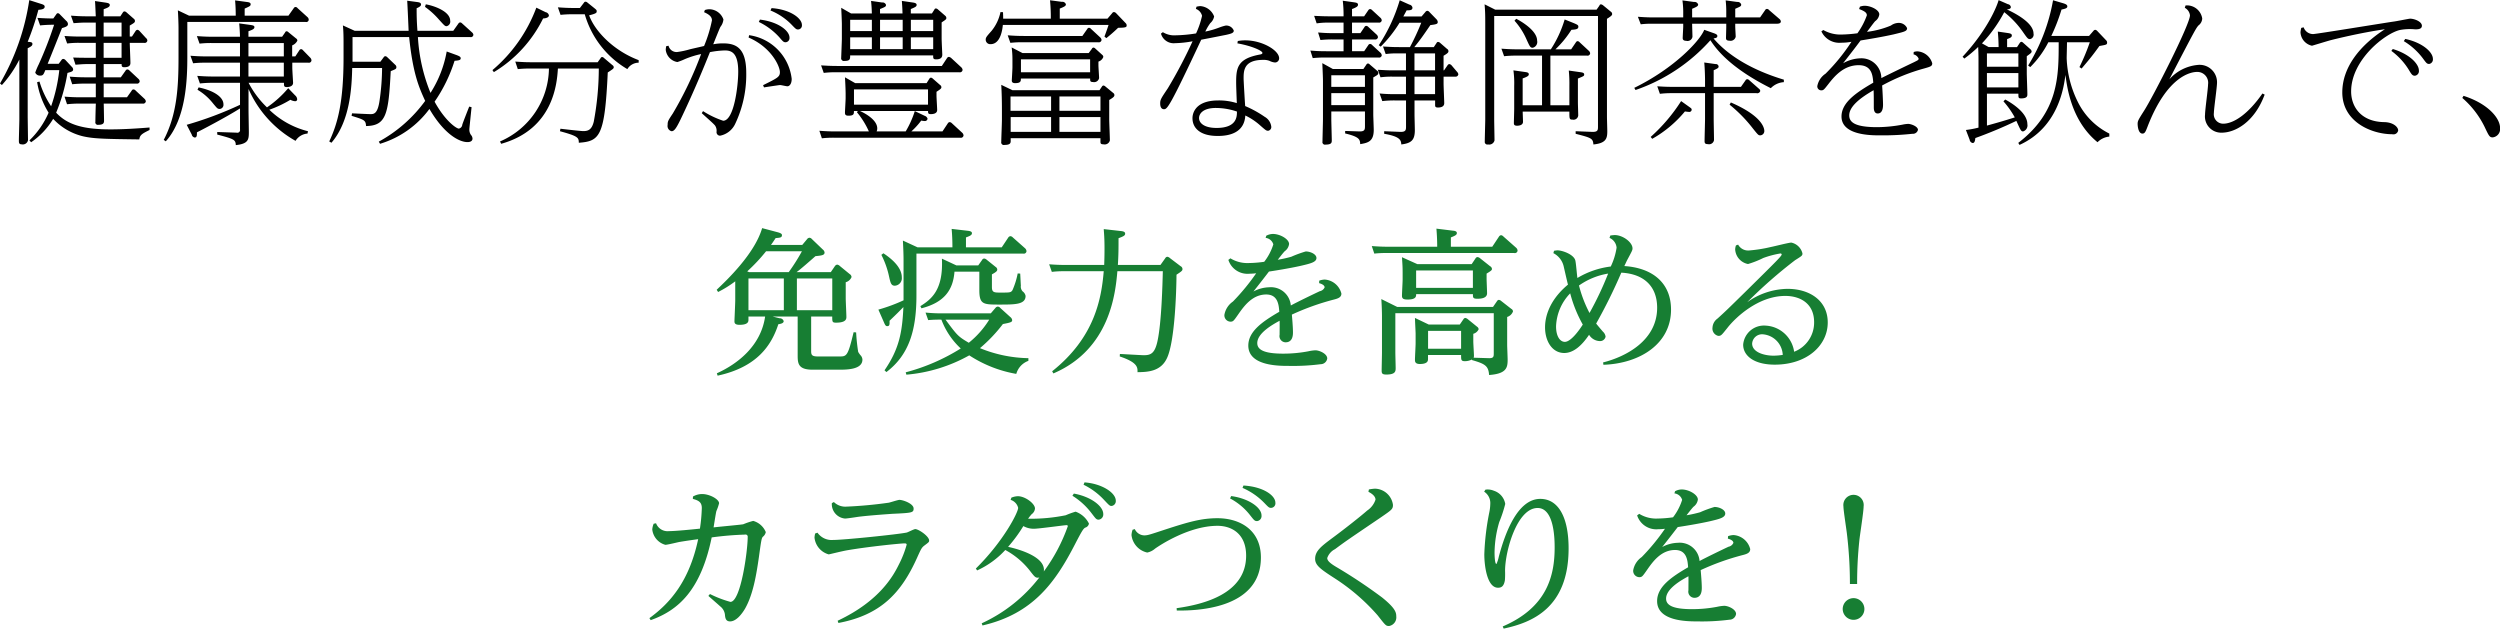
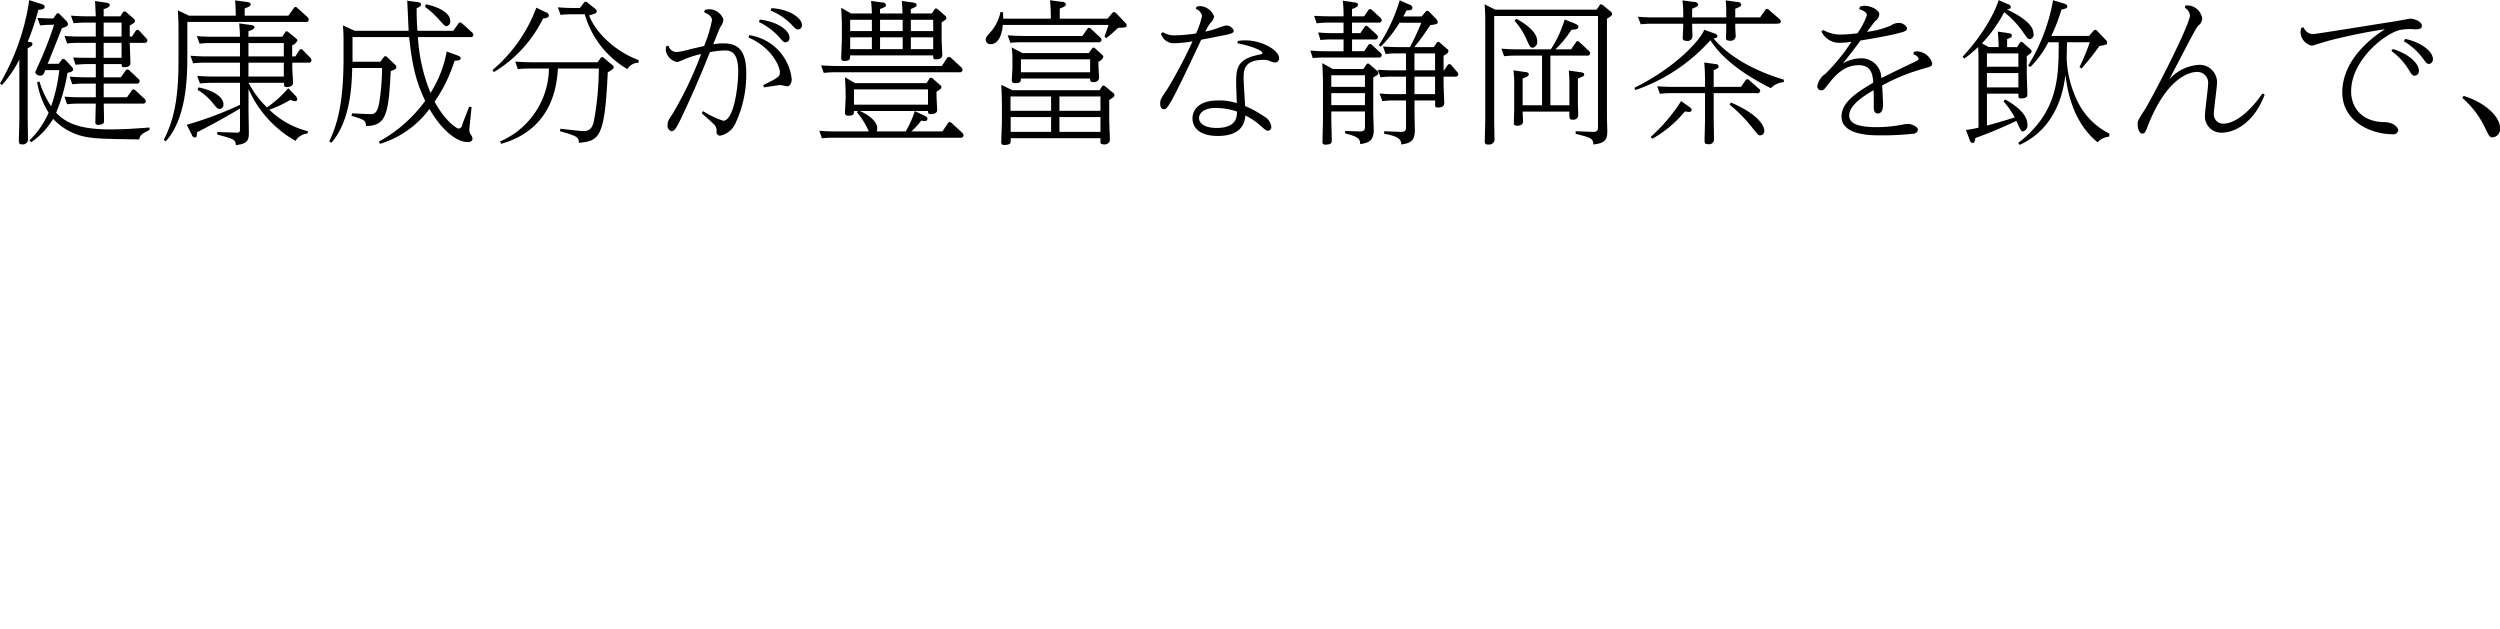
<svg xmlns="http://www.w3.org/2000/svg" id="グループ_12" data-name="グループ 12" width="381.596" height="95.94" viewBox="0 0 381.596 95.94">
  <defs>
    <style>
      .cls-1 {
        fill: #177e33;
      }

      .cls-1, .cls-2 {
        fill-rule: evenodd;
      }
    </style>
  </defs>
-   <path id="免疫力を高める_カラダづくりを_" data-name="免疫力を高める カラダづくりを！" class="cls-1" d="M886.681,8795.07c0.6-.43,2.064-1.72,2.881-2.44,0.984-.1,1.392-0.15,1.392-0.56a0.655,0.655,0,0,0-.264-0.45l-1.68-1.61a0.523,0.523,0,0,0-.361-0.19,0.481,0.481,0,0,0-.36.21l-0.744.89h-4.776c0.12-.14.576-0.84,0.72-1.05,0.672-.05.96-0.08,0.96-0.44,0-.12-0.024-0.28-0.648-0.45l-2.376-.63c-1.152,3.96-5.5,8.04-6.937,9.41l0.216,0.34a16.928,16.928,0,0,0,2.616-1.63v2.88c0,0.5-.12,2.92-0.12,3.24,0,0.26.1,0.52,0.769,0.52,1.368,0,1.368-.52,1.368-0.81v-0.46h2.544c-0.624,4.37-4.032,7.16-7.369,8.67l0.12,0.36c6.073-1.32,8.233-4.68,9.265-7.85,0.456-.07.816-0.17,0.816-0.48a0.622,0.622,0,0,0-.624-0.43l-1.08-.27h3.84v5.93c0,1.27.1,2.19,2.3,2.19h3.936c1.224,0,3.648,0,3.648-1.54a1.036,1.036,0,0,0-.216-0.58,3.236,3.236,0,0,1-.432-0.6,28.641,28.641,0,0,1-.312-2.97l-0.384-.03c-0.888,3.7-1.056,3.7-2.208,3.7h-3.24c-0.96,0-1.033-.26-1.033-0.86v-5.24h3.217c0,0.79,0,.94.576,0.94,1.584,0,1.584-.6,1.584-0.89,0-.41-0.1-2.38-0.1-2.83v-2.45a1.338,1.338,0,0,0,.888-0.79,0.585,0.585,0,0,0-.288-0.46l-1.488-1.22a0.748,0.748,0,0,0-.432-0.22,0.563,0.563,0,0,0-.36.27l-0.6.88h-5.233Zm5.449,0.96v4.85h-5.4v-4.85h5.4Zm-12.793,4.85v-4.85h5.4v4.85h-5.4Zm0.1-5.81-0.288-.12a26.173,26.173,0,0,0,2.88-3.07H887.5a29.7,29.7,0,0,1-2.016,3.19h-6.048Zm38.353,5.48a0.531,0.531,0,0,0-.408-0.22,0.489,0.489,0,0,0-.336.19l-0.72.84h-7.537c-0.936,0-1.68-.05-2.424-0.12l0.408,1.15a19.4,19.4,0,0,1,2.016-.07,11.507,11.507,0,0,0,2.952,4.4,30.3,30.3,0,0,1-8.4,3.64l0.1,0.36a23.711,23.711,0,0,0,9.6-2.95,19.073,19.073,0,0,0,7.177,2.83,2.961,2.961,0,0,1,1.848-1.99v-0.41a20.294,20.294,0,0,1-7.392-1.53,23.029,23.029,0,0,0,3.5-3.68c1.3-.24,1.416-0.33,1.416-0.6a0.679,0.679,0,0,0-.264-0.45Zm-1.7,1.77a13.959,13.959,0,0,1-3.121,3.53c-1.656-.98-1.752-1.1-3.552-3.53h6.673Zm-3.553-11.04v-1.51c0.648-.24.912-0.36,0.912-0.65s-0.408-.33-0.6-0.36l-2.5-.29c0.12,1.28.12,2.43,0.12,2.81h-5.328l-2.232-1.03c0.072,1.3.1,2.4,0.1,2.9v6.22a25.718,25.718,0,0,1-3.841,1.42l0.912,2.08c0.168,0.39.288,0.44,0.432,0.44,0.36,0,.384-0.22.36-0.82,1.176-1.13,1.3-1.25,2.113-2.09-0.168,3.84-.649,6.41-2.881,9.65l0.288,0.27c3.457-2.62,4.585-6.39,4.585-11.69v-6.39h16.3a0.407,0.407,0,0,0,.5-0.36,0.661,0.661,0,0,0-.216-0.45l-1.872-1.66a0.572,0.572,0,0,0-.36-0.19,0.435,0.435,0,0,0-.336.21L918,8791.28h-5.473Zm-3.672,1.73c0.24,4.85-1.68,6.24-3.288,7.25l0.168,0.33c3.528-.91,4.824-2.83,5.04-5.59h3.793v2.79c0,2.23.6,2.23,3.1,2.23,2.328,0,3.96,0,3.96-1.32a1.119,1.119,0,0,0-.456-0.7,1.069,1.069,0,0,1-.264-0.89c-0.024-.24-0.024-0.4-0.1-1.82l-0.384-.02a11.813,11.813,0,0,1-.792,2.54c-0.24.38-.384,0.38-1.8,0.38-0.984,0-1.344,0-1.344-.84v-1.94c0.648-.36.816-0.5,0.816-0.74a0.49,0.49,0,0,0-.24-0.39l-1.368-1.1a0.7,0.7,0,0,0-.384-0.19,0.4,0.4,0,0,0-.336.24l-0.576.81h-3.337Zm-9.241-.58a13.322,13.322,0,0,1,1.152,3.2c0.24,1.1.336,1.51,0.912,1.51a1.143,1.143,0,0,0,1.057-1.27c0-1.73-1.969-3.12-2.809-3.68Zm26.256,18.1c8.689-3.72,9.481-12.34,9.769-15.6h6.937c-0.048,1.87-.192,7.94-0.84,10.78-0.408,1.77-1.008,2.04-2.064,2.04-0.336,0-3.121-.17-3.649-0.19l-0.024.38c2.736,0.91,2.736,1.68,2.712,2.4,1.585-.02,3.6-0.1,4.537-2.23,1.128-2.52,1.392-9.68,1.416-12.65,0.84-.55.912-0.63,0.912-0.87a0.506,0.506,0,0,0-.288-0.43l-1.608-1.22a0.8,0.8,0,0,0-.432-0.22,0.429,0.429,0,0,0-.312.24l-0.72,1.01h-6.5c0.1-1.63.1-2.54,0.1-4.08,0.84-.31,1.008-0.43,1.008-0.7,0-.31-0.36-0.36-0.7-0.4l-2.568-.29c0.048,0.69.12,1.39,0.12,2.97,0,1.06-.024,1.83-0.048,2.5h-5.976c-0.985,0-1.753-.05-2.425-0.1l0.408,1.16a13.7,13.7,0,0,1,1.873-.1h6.048c-0.36,4.32-1.44,10.15-7.873,15.27Zm40.562-13.78c0.792,0.22.84,0.53,0.84,0.65a1.022,1.022,0,0,1-.744.58c-1.464.69-3.433,1.65-4.417,2.18a3.039,3.039,0,0,0-3.312-2.78,5.337,5.337,0,0,0-2.4.65c0.96-1.2,2.088-2.67,2.376-3.05,0.5-.07,3.12-0.48,4.92-0.89,1.441-.34,2.329-0.55,2.329-1.18,0-.6-0.96-1-1.632-1a17.687,17.687,0,0,0-2.209.81,18.723,18.723,0,0,1-2.064.46c0.744-.96.84-1.06,1.056-1.3a1.6,1.6,0,0,0,.672-1.1c0-.75-1.368-1.54-2.472-1.54a2.2,2.2,0,0,0-1.008.27l-0.1.33a1.388,1.388,0,0,1,1.176.99,8.421,8.421,0,0,1-1.392,2.66,18.187,18.187,0,0,1-2.352.19,4.939,4.939,0,0,1-2.808-.72l-0.312.24a3.064,3.064,0,0,0,3.216,2.11,8.519,8.519,0,0,0,1.032-.07,32.922,32.922,0,0,1-3.552,4.32,3.109,3.109,0,0,0-1.3,2.02,0.964,0.964,0,0,0,.913,1.05c0.432,0,.5-0.12,1.2-1.12,0.864-1.23,2.136-3.03,4.272-3.03,1.8,0,1.92,1.63,1.992,2.64-2.664,1.54-4.728,3.03-4.728,5.16,0,3.1,4.632,3.1,6.168,3.1a33.118,33.118,0,0,0,4.873-.26,1.015,1.015,0,0,0,1.008-.87c0-.74-1.224-1.25-1.8-1.25a6.059,6.059,0,0,0-1.08.15,20.432,20.432,0,0,1-3.841.36c-2.9,0-3.96-.58-3.96-1.61,0-1.54,2.4-2.86,3.408-3.41,0.024,0.31,0,1.8,0,2.14a0.948,0.948,0,0,0,.912,1.15c1.128,0,1.128-1.18,1.128-1.54,0-.76-0.12-2.13-0.168-2.69a37.821,37.821,0,0,1,6.433-2.3c0.672-.17,1.128-0.36,1.128-0.91a2.828,2.828,0,0,0-2.544-2.14,2.645,2.645,0,0,0-.84.17Zm21.671,10.97c0,0.75,0,.94.6,0.94a2.354,2.354,0,0,0,1.057-.26v0.09c2.04,0.58,2.52.91,2.616,2.28,2.688-.19,2.832-1.15,2.832-2.35,0-.31-0.072-1.92-0.072-2.28v-4.23a1.379,1.379,0,0,0,.888-0.84,0.47,0.47,0,0,0-.264-0.4l-1.536-1.2a0.655,0.655,0,0,0-.36-0.17,0.394,0.394,0,0,0-.288.21l-0.6.87H978.361l-2.425-1.2c0.072,0.96.1,2.18,0.1,2.57v5.61c0,0.39-.048,2.28-0.048,2.72s0.072,0.62.72,0.62c1.417,0,1.417-.53,1.417-1.01,0-.33-0.048-1.97-0.048-2.33v-6.02H993.1v6.12c0,0.5-.024.77-0.792,0.74l-2.28-.07a0.805,0.805,0,0,0,.048-0.31c0-.31-0.1-1.82-0.1-2.16v-1.18a1.264,1.264,0,0,0,.816-0.69,0.5,0.5,0,0,0-.24-0.39l-1.44-1.17a0.814,0.814,0,0,0-.361-0.17,0.394,0.394,0,0,0-.288.21l-0.552.8h-4.728l-2.112-1.01c0,0.31.1,2.21,0.1,2.35v1.54c0,0.36-.1,2.11-0.1,2.49,0,0.24,0,.65.744,0.65,1.248,0,1.248-.53,1.248-0.77v-0.6h5.04Zm0-.96h-5.04v-2.73h5.04v2.73Zm-1.56-15.57v-1.42c0.648-.26.912-0.38,0.912-0.67s-0.36-.34-0.6-0.36l-2.52-.31c0.048,0.57.12,1.58,0.12,2.76h-7.585c-0.936,0-1.656-.05-2.4-0.1l0.384,1.15a15.557,15.557,0,0,1,1.9-.09h19.442a0.419,0.419,0,0,0,.528-0.36,0.636,0.636,0,0,0-.216-0.44l-1.944-1.72a0.588,0.588,0,0,0-.36-0.2,0.464,0.464,0,0,0-.336.24l-1.008,1.52h-6.313Zm-5.112,2.66-2.352-1.06c0.072,1.13.1,1.47,0.1,2.36v1.05c0,0.36-.1,2.09-0.1,2.47,0,0.44.216,0.58,0.864,0.58,1.3,0,1.3-.48,1.3-0.82h8.665c0,0.51,0,.7.672,0.7,0.624,0,1.488-.1,1.488-0.84,0-.31-0.072-1.87-0.072-2.23v-0.77c0.768-.46.816-0.55,0.816-0.72a0.525,0.525,0,0,0-.288-0.41l-1.536-1.22a0.72,0.72,0,0,0-.384-0.17,0.38,0.38,0,0,0-.312.22l-0.576.86h-8.281Zm8.473,0.96v2.66h-8.665v-2.66h8.665Zm12.284-2.64a3.038,3.038,0,0,1,1.59,2.09c0.09,0.38.52,2.3,0.64,2.71-3.31,2.76-3.5,5.59-3.5,6.53,0,2.09,1.08,3.91,2.93,3.91,1.39,0,2.66-1.1,3.79-2.78a1.979,1.979,0,0,0,1.59.96,0.847,0.847,0,0,0,.93-0.67,1.24,1.24,0,0,0-.41-0.77c-0.6-.7-0.74-0.87-1.03-1.23a81.327,81.327,0,0,0,3.84-7.77c3.58,0.19,5.47,2.2,5.47,5.35,0,4.97-4.72,7.46-8.25,8.35l0.05,0.36c5.56-.19,10.32-3.19,10.32-8.42,0-4.01-2.74-6.36-7.13-6.65,0.17-.34.31-0.67,0.45-0.94,0.72-1.34.8-1.49,0.8-1.75,0-.94-1.47-2.04-2.72-2.04a6.017,6.017,0,0,0-.67.07l-0.12.36a1.794,1.794,0,0,1,1.08,1.49,10,10,0,0,1-.89,2.88,12.966,12.966,0,0,0-5.09,1.75c-0.07-.38-0.21-2.3-0.33-2.71-0.27-.91-1.99-1.51-2.74-1.51a4.986,4.986,0,0,0-.5.07Zm5.52,9.14a19.136,19.136,0,0,1-1.61-4.2,10.66,10.66,0,0,1,4.45-1.82A49.116,49.116,0,0,1,1007.71,8801.31Zm-2.95-3a19.794,19.794,0,0,0,1.92,4.76c-0.19.31-1.68,2.64-2.74,2.64-0.72,0-1.34-.82-1.34-2.36A7.628,7.628,0,0,1,1004.76,8798.31Zm25.3-7.32a1.982,1.982,0,0,0-.12.63,2.418,2.418,0,0,0,1.96,2.21,14.126,14.126,0,0,0,2.33-.92,14.145,14.145,0,0,1,2.6-.69,0.176,0.176,0,0,1,.21.14c0,0.24-.55.79-5.59,5.76-2.64,2.59-2.93,2.88-4.2,4.03a1.816,1.816,0,0,0-.77,1.37,1.141,1.141,0,0,0,.89,1.28c0.43,0,.5-0.12,1.39-1.23,1.2-1.54,4.68-4.87,8.83-4.87,2.28,0,4.4,1.15,4.4,4.01a4.77,4.77,0,0,1-3.05,4.51,4.633,4.633,0,0,0-4.39-3.99,3.181,3.181,0,0,0-3.39,2.91c0,1.7,1.68,3.07,4.9,3.05,4.85-.03,8.01-2.93,8.01-6.44,0-3.31-2.73-5.13-6.14-5.13a10.819,10.819,0,0,0-6.15,2.04,72.165,72.165,0,0,1,7.3-6.41c1.03-.65,1.13-0.7,1.13-1.03a2.213,2.213,0,0,0-1.7-1.66c-0.39,0-2.62.58-3.12,0.67a21.664,21.664,0,0,1-3.32.53,1.738,1.738,0,0,1-1.68-.89Zm7.15,16.71a9.67,9.67,0,0,1-1.39.12c-1.47,0-3.29-.53-3.29-1.85a1.518,1.518,0,0,1,1.66-1.41A3.3,3.3,0,0,1,1037.21,8807.7Zm-166.369,21.98c0.888,0.24,1.368.51,1.368,1.39a24.966,24.966,0,0,1-.288,3.15c-1.128.12-3.7,0.38-4.728,0.38a1.872,1.872,0,0,1-1.968-1.2l-0.36.07a2.621,2.621,0,0,0-.217.89,2.739,2.739,0,0,0,1.993,2.33c0.312,0,1.776-.36,2.112-0.43,1.128-.19,2.352-0.36,2.9-0.43-1.344,6.36-4.248,9.74-7.441,12.05l0.192,0.31c4.249-1.51,7.657-4.59,9.313-12.63a48.472,48.472,0,0,1,5.089-.43,0.325,0.325,0,0,1,.408.36c0,2.11-1.056,9.91-2.64,9.91a16.983,16.983,0,0,1-3.121-1.2l-0.24.29c0.264,0.24,1.512,1.32,1.8,1.59a1.869,1.869,0,0,1,.72,1.22c0.048,0.55.12,1.08,0.793,1.08,0.936,0,1.8-1.13,2.28-1.94,1.248-2.19,1.728-5.19,2.112-7.83,0.36-2.62.408-2.9,0.6-3.14a1.194,1.194,0,0,0,.456-0.72,2.919,2.919,0,0,0-1.92-1.71,11.209,11.209,0,0,0-1.512.51c-0.288.07-3.025,0.31-4.537,0.48,0.1-.58.336-2.16,0.432-2.5a7.3,7.3,0,0,0,.408-1.18c0-.62-1.44-1.41-2.592-1.41a2.817,2.817,0,0,0-1.392.38Zm21.216,0.65a2.21,2.21,0,0,0,2.016,2.35c0.288,0,1.656-.21,1.968-0.26,1.9-.24,4.848-0.43,5.209-0.46,3.048-.14,3.288-0.17,3.288-0.81,0-.75-1.632-1.32-2.16-1.32-0.24,0-1.369.38-1.633,0.43a64.8,64.8,0,0,1-6.456.6,2.491,2.491,0,0,1-1.92-.7Zm-2.545,4.63a2.864,2.864,0,0,0-.1.65,2.985,2.985,0,0,0,2.161,2.54c0.1,0,1.848-.45,2.784-0.62,3.384-.58,8.209-1.06,8.809-1.06,0.192,0,.312.05,0.312,0.2a15.638,15.638,0,0,1-1.176,3c-0.816,1.65-2.881,5.57-9.361,8.61l0.12,0.34c6.456-1.22,9.577-4.56,12-9.94,0.648-1.44.72-1.58,1.176-1.92,0.6-.45.672-0.5,0.672-0.72,0-.67-1.632-1.75-2.112-1.75-0.216,0-1.1.48-1.32,0.53-1.416.29-9.577,1.13-11.257,1.13a2.632,2.632,0,0,1-2.352-1.11Zm24.72,5.64a13.346,13.346,0,0,0,4.3-3.12,11.94,11.94,0,0,1,3.624,3c0.84,1.08.936,1.23,1.368,1.23a0.66,0.66,0,0,0,.216-0.05,23.435,23.435,0,0,1-8.808,7.01l0.12,0.33c7.68-1.77,11.112-6.55,14.137-12.43,1.032-1.99,1.248-2.33,1.536-2.5a0.787,0.787,0,0,0,.576-0.62,3.642,3.642,0,0,0-2.04-1.82,13.128,13.128,0,0,0-1.512.55,27.069,27.069,0,0,1-5.737.53,6.786,6.786,0,0,1,.552-0.7,1.185,1.185,0,0,0,.5-0.86c0-.75-1.488-1.88-2.616-1.88a2.873,2.873,0,0,0-.984.22l-0.12.34a1.685,1.685,0,0,1,1.152,1.22c0,0.67-2.184,5.04-6.457,9.26Zm10.177,0.17c0.408-2.59-5.256-3.72-5.448-3.77a22.848,22.848,0,0,0,2.328-3.17,3.266,3.266,0,0,0,1.584.41c0.792,0,4.657-.55,4.993-0.55a0.184,0.184,0,0,1,.216.14A26.394,26.394,0,0,1,924.409,8840.77Zm4.369-11.57a10.812,10.812,0,0,1,2.808,2.52c0.744,0.96.816,1.13,1.2,1.13a0.792,0.792,0,0,0,.7-0.86c0-1.23-1.944-2.67-4.488-3.12Zm1.7-1.68a10.517,10.517,0,0,1,3.048,2.23c0.84,0.89.936,1.01,1.224,1.01a0.74,0.74,0,0,0,.648-0.81c0-1.2-2.112-2.6-4.776-2.79Zm7.486,6.87a3,3,0,0,0-.168.81,3.083,3.083,0,0,0,2.4,2.67,2.613,2.613,0,0,0,1.2-.6c0.72-.51,5.184-3.48,9.528-3.48,2.113,0,4.369,1.17,4.369,4.56,0,5.83-6.529,7.44-10.609,8.01l0.024,0.36c2.328,0.03,12.841.03,12.841-8.09,0-4.27-3.288-6-6.625-6-2.448,0-4.392.56-7.992,1.73-2.4.79-2.664,0.89-3.216,0.89a1.643,1.643,0,0,1-1.417-.96Zm16.778-6.39a10.393,10.393,0,0,1,3.36,2.33c0.624,0.65.7,0.72,1.008,0.72a0.69,0.69,0,0,0,.648-0.79c0-1.11-1.872-2.45-4.872-2.62Zm-1.9,1.61a9.519,9.519,0,0,1,3.12,2.64c0.552,0.7.648,0.82,1.008,0.82a0.779,0.779,0,0,0,.672-0.87c0-1.22-2.016-2.61-4.632-2.95Zm21.119-1.01c1.056,0.53,1.08,1.06,1.08,1.2a3.2,3.2,0,0,1-1.272,1.66c-0.888.79-3.336,2.73-5.232,4.13-1.728,1.29-2.712,2.01-2.712,3.24,0,1.03.912,1.63,3.168,3.09a30.861,30.861,0,0,1,6.36,5.52c1.249,1.59,1.273,1.64,1.777,1.64a1.336,1.336,0,0,0,1.08-1.47c0-.62-0.168-1.27-2.161-2.88a77.908,77.908,0,0,0-7.032-4.68c-1.008-.6-1.344-0.98-1.344-1.34a2.36,2.36,0,0,1,1.176-1.35c1.68-1.25,1.9-1.39,7.056-4.89,1.609-1.11,1.8-1.23,1.8-1.88a2.841,2.841,0,0,0-2.761-2.47,6.94,6.94,0,0,0-.912.12Zm17.664-.02a2.065,2.065,0,0,1,.936,1.85,7.1,7.1,0,0,1-.144,1.27,39.092,39.092,0,0,0-.768,6.43c0,1.8.432,5.11,2.088,5.11,0.456,0,.888-0.14,1.056-1.15a13.343,13.343,0,0,0,.024-1.42c0-3.02,1.824-9.6,4.968-9.6,2.547,0,2.6,4.78,2.6,6.03,0,4.27-1.13,9.14-7.925,12.05l0.144,0.33c4.248-.91,9.911-3.09,9.911-12.24,0-4.85-1.61-7.56-4.32-7.56-3.407,0-5.327,5.02-6.335,8.83a4.9,4.9,0,0,1-.36,1.11c-0.264,0-.288-1.44-0.288-1.75a17.112,17.112,0,0,1,.72-4.66,20.28,20.28,0,0,0,.912-2.76,2.559,2.559,0,0,0-1.752-2.02,2.424,2.424,0,0,0-1.272-.16Zm37.2,7.17c0.8,0.22.84,0.53,0.84,0.65a1.012,1.012,0,0,1-.74.58c-1.46.69-3.43,1.65-4.42,2.18a3.035,3.035,0,0,0-3.31-2.78,5.329,5.329,0,0,0-2.4.65c0.96-1.2,2.09-2.67,2.38-3.05,0.5-.07,3.12-0.48,4.92-0.89,1.44-.34,2.33-0.55,2.33-1.18,0-.6-0.96-1-1.64-1a17.928,17.928,0,0,0-2.2.81,18.679,18.679,0,0,1-2.07.46c0.75-.96.84-1.06,1.06-1.3a1.6,1.6,0,0,0,.67-1.1c0-.75-1.37-1.54-2.47-1.54a2.177,2.177,0,0,0-1.01.27l-0.1.33a1.391,1.391,0,0,1,1.18.99,8.537,8.537,0,0,1-1.39,2.66,18.235,18.235,0,0,1-2.36.19,4.917,4.917,0,0,1-2.8-.72l-0.32.24a3.073,3.073,0,0,0,3.22,2.11,8.45,8.45,0,0,0,1.03-.07,32.277,32.277,0,0,1-3.55,4.32,3.12,3.12,0,0,0-1.3,2.02,0.966,0.966,0,0,0,.92,1.05c0.43,0,.5-0.12,1.2-1.12,0.86-1.23,2.13-3.03,4.27-3.03,1.8,0,1.92,1.63,1.99,2.64-2.66,1.54-4.73,3.03-4.73,5.16,0,3.1,4.64,3.1,6.17,3.1a32.953,32.953,0,0,0,4.87-.26,1.015,1.015,0,0,0,1.01-.87c0-.74-1.22-1.25-1.8-1.25a6.036,6.036,0,0,0-1.08.15,20.4,20.4,0,0,1-3.84.36c-2.9,0-3.96-.58-3.96-1.61,0-1.54,2.4-2.86,3.41-3.41,0.02,0.31,0,1.8,0,2.14a0.947,0.947,0,0,0,.91,1.15c1.13,0,1.13-1.18,1.13-1.54,0-.76-0.12-2.13-0.17-2.69a38,38,0,0,1,6.43-2.3c0.68-.17,1.13-0.36,1.13-0.91a2.83,2.83,0,0,0-2.54-2.14,2.645,2.645,0,0,0-.84.17Zm19.73,6.92a61.524,61.524,0,0,1,.34-6.65c0.07-.75.65-4.37,0.65-5.19a1.555,1.555,0,1,0-3.08,0c0,0.6.46,3.51,0.53,4.16a64.2,64.2,0,0,1,.46,7.68h1.1Zm-0.55,2.16a1.655,1.655,0,1,0,1.66,1.65A1.66,1.66,0,0,0,1048.01,8844.83Z" transform="translate(-765.094 -8753.53)" />
  <path id="健康成分が豊富な静岡茶を飲んで_" data-name="健康成分が豊富な静岡茶を飲んで、 " class="cls-2" d="M774.049,8763.27h-1.68c0.624-1.52,1.584-3.94,2.184-5.45,0.648-.19.912-0.31,0.912-0.63a0.681,0.681,0,0,0-.264-0.48l-1.008-1.03a0.49,0.49,0,0,0-.264-0.14,0.327,0.327,0,0,0-.24.17l-0.456.64c-0.7,0-1.392-.02-2.424-0.09l0.408,1.15a18.7,18.7,0,0,1,2.136-.1,57.034,57.034,0,0,1-2.352,6.05,10.491,10.491,0,0,0-.528,1.25,0.78,0.78,0,0,0,.792.46c0.408,0,.5-0.22.744-0.84h2.136a24.991,24.991,0,0,1-1.248,5.52,13.971,13.971,0,0,1-1.776-3.77l-0.36.09a12.688,12.688,0,0,0,1.752,4.66,12.988,12.988,0,0,1-2.928,4.23l0.264,0.28a11.5,11.5,0,0,0,3.36-3.57,9.129,9.129,0,0,0,4.536,2.66c1.7,0.39,3.433.41,8.617,0.48,0.072-.69.456-0.89,1.56-1.44v-0.38c-1.464.12-3.84,0.29-5.928,0.29-4.249,0-6.625-.72-8.329-2.55a27.148,27.148,0,0,0,1.728-6.07c0.624-.17.864-0.24,0.864-0.53a0.58,0.58,0,0,0-.216-0.41l-0.96-1.03a0.546,0.546,0,0,0-.336-0.17,0.353,0.353,0,0,0-.264.17Zm-4.728-2.38c0.672-.31.72-0.48,0.72-0.65,0-.26-0.192-0.29-0.72-0.33a42.022,42.022,0,0,0,1.632-4.88c0.528-.04.96-0.12,0.96-0.48,0-.21-0.144-0.31-0.624-0.45l-1.728-.55a35.514,35.514,0,0,1-4.465,12.72l0.288,0.24a17.528,17.528,0,0,0,2.664-3.89v9.12c0,0.46-.072,2.74-0.072,3.24,0,0.36.024,0.58,0.432,0.58a0.8,0.8,0,0,0,.961-0.63c0-.09-0.048-3.43-0.048-3.5v-10.54Zm10.272-7.2c0.048,0.58.048,0.77,0.12,2.33h-1.368c-0.96,0-1.68-.05-2.424-0.1l0.408,1.15c0.912-.07,1.224-0.09,1.872-0.09h1.512v2.13h-2.352c-0.96,0-1.68-.04-2.424-0.09l0.408,1.15a13.516,13.516,0,0,1,1.872-.1h2.5v2.28h-1.08c-0.576,0-1.464,0-2.376-.04l0.36,1.1c0.912-.07,1.224-0.1,1.872-0.1h1.224v2.02h-1.584c-0.96,0-1.728-.05-2.4-0.1l0.384,1.16a18.019,18.019,0,0,1,1.9-.1h1.7v2.09h-2.352c-0.984,0-1.752-.05-2.424-0.1l0.384,1.16a18.019,18.019,0,0,1,1.9-.1h2.5c-0.024.41-.072,2.33-0.072,2.78a0.382,0.382,0,0,0,.456.46c0.865,0,.865-0.36.865-0.67,0-.05-0.024-1.66-0.048-2.57h5.928a0.41,0.41,0,0,0,.5-0.34,0.666,0.666,0,0,0-.216-0.4l-1.344-1.25a0.457,0.457,0,0,0-.336-0.17,0.3,0.3,0,0,0-.264.19l-0.72,1.01h-3.552v-2.09h5.016a0.4,0.4,0,0,0,.48-0.34,0.564,0.564,0,0,0-.216-0.4l-1.368-1.28a0.441,0.441,0,0,0-.312-0.14,0.334,0.334,0,0,0-.264.19l-0.72,1.01h-2.616v-2.02h2.736c0,0.29,0,.48.408,0.48,0.552,0,.936-0.16.936-0.64,0-.44-0.1-2.6-0.1-3.08h2.184a0.4,0.4,0,0,0,.5-0.36,0.525,0.525,0,0,0-.216-0.38l-1.008-1.1a0.54,0.54,0,0,0-.288-0.15,0.375,0.375,0,0,0-.288.19l-0.552.84H784.9v-1.68c0.72-.43.792-0.48,0.792-0.72a0.433,0.433,0,0,0-.192-0.33l-1.128-.99a0.507,0.507,0,0,0-.288-0.12,0.3,0.3,0,0,0-.24.17l-0.384.58h-2.544v-1.08c0.648-.24.936-0.36,0.936-0.65,0-.26-0.336-0.31-0.624-0.36Zm4.057,5.42h-2.736v-2.13h2.736v2.13Zm0,3.24h-2.736v-2.28h2.736v2.28Zm26.04-.21v-1.68a1.5,1.5,0,0,0,.792-0.72,0.379,0.379,0,0,0-.192-0.34l-1.176-.96a0.423,0.423,0,0,0-.288-0.14,0.275,0.275,0,0,0-.216.19l-0.456.65h-5.137v-0.84c0.768-.27.912-0.41,0.912-0.63,0-.26-0.336-0.28-0.6-0.33l-1.728-.24c0.048,0.41.12,1.49,0.12,2.04h-4.152c-0.984,0-1.752-.05-2.424-0.1l0.408,1.15a15,15,0,0,1,1.872-.09h4.3v2.04h-5.136c-0.984,0-1.728-.05-2.424-0.1l0.408,1.15a15,15,0,0,1,1.872-.09h5.28v2.11h-4.1c-0.96,0-1.728-.05-2.424-0.1l0.408,1.16a17.611,17.611,0,0,1,1.872-.1h4.248v3.36a54.946,54.946,0,0,1-8.137,3.05l0.769,1.49a0.565,0.565,0,0,0,.456.45c0.336,0,.336-0.33.336-0.79,0.624-.31,4.416-2.28,6.576-3.65v3.22a0.407,0.407,0,0,1-.5.48l-2.976-.1v0.39c2.568,0.67,2.808.79,2.832,1.61,1.9-.2,1.992-0.82,1.992-1.97,0-.48-0.048-2.81-0.048-3.36v-3.24a16.871,16.871,0,0,0,7.177,7.92,2.329,2.329,0,0,1,1.824-1.11l0.072-.36a12.964,12.964,0,0,1-5.9-3.28,16.905,16.905,0,0,0,3.216-1.52,1.835,1.835,0,0,0,.7.22,0.294,0.294,0,0,0,.336-0.31,0.838,0.838,0,0,0-.312-0.58l-1.056-1.1a16.159,16.159,0,0,1-3.24,2.93,14.346,14.346,0,0,1-2.809-3.75h5.4c0,0.48,0,.65.432,0.65,0.1,0,.96,0,0.96-0.65,0-.14-0.12-1.92-0.12-2.3v-0.77h2.448a0.39,0.39,0,0,0,.48-0.36,0.624,0.624,0,0,0-.192-0.41l-1.1-1.13a0.456,0.456,0,0,0-.288-0.17,0.356,0.356,0,0,0-.288.2l-0.6.91H809.69Zm-6.673,0v-2.04h5.4v2.04h-5.4Zm5.4,0.96v2.11h-5.4v-2.11h5.4Zm-5.977-7.18v-1.08c0.816-.36.912-0.41,0.912-0.67s-0.336-.31-0.6-0.34l-1.776-.24c0.1,0.99.1,2.12,0.1,2.33h-7.128l-1.705-.81c0.048,0.67.1,2.08,0.1,2.68v4.42c0,4.56-.216,8.76-2.256,12.67l0.312,0.22c3.12-3.46,3.288-9.55,3.288-12.91v-5.31h18.05a0.376,0.376,0,0,0,.48-0.33,0.549,0.549,0,0,0-.192-0.41l-1.512-1.37a0.38,0.38,0,0,0-.312-0.17,0.319,0.319,0,0,0-.264.17l-0.816,1.15h-6.673Zm-7.2,11.31a8.645,8.645,0,0,1,2.376,2.09c0.624,0.74.672,0.84,1.032,0.84a0.628,0.628,0,0,0,.552-0.72c0-1.01-1.3-2.05-3.792-2.57Zm27.864,8.25a14.6,14.6,0,0,0,7.537-5.32c2.208,3.79,4.512,5.06,5.808,5.06,0.624,0,.768-0.31.768-0.53a0.907,0.907,0,0,0-.24-0.57,1.387,1.387,0,0,1-.24-0.84c0-.17.048-0.56,0.336-3.39l-0.36-.09c-0.168.43-.936,2.37-1.056,2.76a0.659,0.659,0,0,1-.528.6c-0.36,0-2.088-1.16-3.7-4.11a23.158,23.158,0,0,0,3.048-6.24c0.7-.05.936-0.12,0.936-0.38,0-.17-0.072-0.29-0.672-0.51l-1.464-.53a17.338,17.338,0,0,1-2.472,6.32,26.532,26.532,0,0,1-1.921-8.52h7.969a0.4,0.4,0,0,0,.5-0.34,0.585,0.585,0,0,0-.216-0.38l-1.512-1.37a0.457,0.457,0,0,0-.312-0.15,0.391,0.391,0,0,0-.264.2l-0.768,1.08h-5.473c-0.1-1.44-.12-2.19-0.12-3.44,0.648-.28.672-0.45,0.672-0.57,0-.29-0.288-0.34-0.672-0.39l-1.44-.19c0.072,1.13.168,3.48,0.216,4.59h-8.232l-1.8-.82c0.1,0.94.1,2.04,0.1,2.81v2.09c0,6.74-.864,10.01-2.184,12.81l0.336,0.2c2.88-3.34,3.1-8.57,3.169-11.41h4.56a35.4,35.4,0,0,1-.36,4.81c-0.288,2.2-.888,2.23-1.416,2.23-0.408,0-2.3-.1-2.808-0.12l-0.073.38c1.945,0.6,2.161.67,2.209,1.56,3.1-.05,3.432-1.82,3.768-8.38,0.768-.31.864-0.33,0.864-0.64a0.478,0.478,0,0,0-.168-0.32l-1.224-1.17a0.457,0.457,0,0,0-.288-0.15,0.307,0.307,0,0,0-.264.17l-0.5.67h-4.248v-3.76h8.64c0.576,5.61,1.512,7.7,2.448,9.74a21.464,21.464,0,0,1-7.08,6.22Zm6.864-20.9a12.208,12.208,0,0,1,2.113,1.92c0.84,0.93.936,1.03,1.176,1.03a0.711,0.711,0,0,0,.552-0.84c0-1.44-2.52-2.3-3.721-2.5Zm16.176,8.45c-0.432,0-.96,0-2.4-0.1l0.385,1.15a17.577,17.577,0,0,1,1.9-.09h2.856a12.3,12.3,0,0,1-7.465,11.13l0.168,0.36c8.041-2.25,8.521-9.31,8.665-11.49h6.241a44.633,44.633,0,0,1-.768,8.11c-0.312,1.27-.889,1.44-1.609,1.44-0.408,0-2.88-.29-3.48-0.36l-0.072.38c2.856,0.77,2.856,1.01,2.88,1.76,3.193-.24,3.961-0.92,4.417-10.73,0.816-.53.912-0.6,0.912-0.8a0.382,0.382,0,0,0-.192-0.31l-1.3-1.1a0.464,0.464,0,0,0-.288-0.15,0.317,0.317,0,0,0-.24.2l-0.432.6H846.145Zm7.464-8.28h-0.936c-0.96,0-1.68-.05-2.424-0.1l0.408,1.15a15.2,15.2,0,0,1,1.872-.09h1.824a14.248,14.248,0,0,0,6.5,8.37,2.027,2.027,0,0,1,1.728-.98v-0.39c-3.888-1.46-6.72-4.48-7.561-6.84,1.129-.28,1.153-0.4,1.153-0.62,0-.19-0.048-0.22-0.36-0.48l-1.105-.89a0.407,0.407,0,0,0-.24-0.09,0.236,0.236,0,0,0-.216.12Zm-6.648-.05a22.971,22.971,0,0,1-6.7,9.53l0.216,0.31a19.71,19.71,0,0,0,7.513-8.19c0.288-.02.888-0.09,0.888-0.48a0.621,0.621,0,0,0-.5-0.48Zm19.823,5.88a3.379,3.379,0,0,0-.072.55,2.142,2.142,0,0,0,1.776,1.87,9.043,9.043,0,0,0,1.153-.45,13.521,13.521,0,0,1,2.472-.77,56.011,56.011,0,0,1-4.321,9.07c-0.72,1.08-.792,1.2-0.792,1.75a0.823,0.823,0,0,0,.6.96c0.456,0,.792-0.55,1.681-2.44,1.8-3.8,3.192-7.18,4.176-9.63a13.507,13.507,0,0,1,2.28-.26c1.032,0,2.04.38,2.04,3.24,0,2.2-.648,7.49-2.3,7.49a13.547,13.547,0,0,1-3.072-1.47l-0.192.31c0.264,0.27,1.728,1.52,2.016,1.88a1.4,1.4,0,0,1,.24.96,0.533,0.533,0,0,0,.552.6,3.241,3.241,0,0,0,2.28-1.78,17.478,17.478,0,0,0,1.7-7.8c0-3.87-1.608-4.51-3.552-4.51a7.893,7.893,0,0,0-1.488.14c0.216-.53.936-2.35,1.1-2.66a2.145,2.145,0,0,0,.456-1.13,2.325,2.325,0,0,0-2.112-1.56,2.263,2.263,0,0,0-.72.12l-0.12.33c0.816,0.36,1.2.72,1.2,1.25a21,21,0,0,1-1.2,3.91c-0.168.05-2.112,0.48-2.184,0.51a12.89,12.89,0,0,1-1.921.41,1.259,1.259,0,0,1-1.32-.96Zm12.577-1.32c3.5,1.51,4.777,4.41,4.777,5.28,0,0.72-.336.89-2.568,1.99l0.144,0.34c0.288-.05,2.352-0.36,2.448-0.36,0.168,0,.936.19,1.128,0.19,0.288,0,.648-0.34.648-1.13a7.6,7.6,0,0,0-6.5-6.67Zm3.337-4.13a9.481,9.481,0,0,1,3.24,2.18c0.624,0.65.7,0.72,0.984,0.72a0.612,0.612,0,0,0,.576-0.69c0-1.03-1.8-2.38-4.632-2.57Zm-1.776,1.75a10.168,10.168,0,0,1,3.12,2.33c0.6,0.7.672,0.77,0.984,0.77a0.644,0.644,0,0,0,.576-0.72c0-.99-1.608-2.38-4.512-2.74Zm17.975,16.71a1.083,1.083,0,0,0,.1-0.46c0-1.39-2.112-2.42-2.64-2.66h10.393c0,0.31,0,.48.432,0.48,0.24,0,.96-0.03.96-0.63,0-.31-0.1-1.82-0.1-2.16v-0.62c0.672-.43.744-0.53,0.744-0.7a0.388,0.388,0,0,0-.192-0.33l-1.128-.99a0.547,0.547,0,0,0-.264-0.14,0.343,0.343,0,0,0-.264.19l-0.408.65h-10.9l-1.56-.89c0.072,1.2.1,2.23,0.1,2.5v0.69c0,0.32-.1,1.9-0.1,2.16,0,0.24,0,.51.528,0.51,0.84,0,.84-0.27.84-0.72h0.6l-0.144.19a12.432,12.432,0,0,1,1.824,2.93H892.56c-0.96,0-1.728-.05-2.4-0.1l0.384,1.15a15.2,15.2,0,0,1,1.872-.09h19.25a0.4,0.4,0,0,0,.5-0.36,0.631,0.631,0,0,0-.216-0.41l-1.584-1.46a0.507,0.507,0,0,0-.312-0.15,0.367,0.367,0,0,0-.288.19l-0.816,1.23H904.2a11.721,11.721,0,0,0,1.513-1.66,2.37,2.37,0,0,0,.48.07,0.4,0.4,0,0,0,.48-0.36,0.662,0.662,0,0,0-.432-0.43l-1.513-.72a14.751,14.751,0,0,1-1.392,3.1H898.9Zm7.849-6.41v2.33h-11.3v-2.33h11.3Zm-11.737-11.59-1.513-.87c0.024,0.34.1,2.09,0.1,2.5v2.25c0,0.29-.1,2.76-0.1,2.86a0.417,0.417,0,0,0,.5.5c0.864,0,.864-0.28.864-0.84h12.673c0,0.46,0,.6.48,0.6,0.816,0,.912-0.43.912-0.74,0-.02-0.1-2.06-0.1-2.45v-2.45c0.648-.43.72-0.48,0.72-0.69a0.471,0.471,0,0,0-.192-0.34l-1.128-.98a0.513,0.513,0,0,0-.288-0.12,0.252,0.252,0,0,0-.216.17l-0.384.6h-3.217v-0.68c0.672-.28.888-0.38,0.888-0.64s-0.336-.32-0.6-0.36l-1.656-.24c0.048,0.72.072,0.93,0.1,1.92h-3.432v-0.68c0.816-.33.912-0.38,0.912-0.64a0.544,0.544,0,0,0-.6-0.36l-1.68-.24c0.072,0.74.1,1.12,0.12,1.92h-3.168Zm3.168,0.96v1.72h-3.312v-1.72h3.312Zm0,2.68v1.8h-3.312v-1.8h3.312Zm5.952,1.8v-1.8h3.409v1.8h-3.409Zm0-2.76v-1.72h3.409v1.72h-3.409Zm-1.248-1.72v1.72h-3.456v-1.72h3.456Zm0,2.68v1.8h-3.456v-1.8h3.456Zm-10.033,4.37c-0.96,0-1.728-.05-2.424-0.09l0.408,1.15a13.516,13.516,0,0,1,1.872-.1h18.818a0.407,0.407,0,0,0,.5-0.36,0.631,0.631,0,0,0-.216-0.41l-1.56-1.44a1.2,1.2,0,0,0-.288-0.14,0.373,0.373,0,0,0-.312.19l-0.792,1.2h-16.01Zm34.009-7.22v-1.54c0.792-.31.936-0.43,0.936-0.65a0.559,0.559,0,0,0-.624-0.38l-1.8-.24a27.794,27.794,0,0,1,.12,2.81h-7.273c0-.31,0-0.48-0.024-0.99l-0.384-.02a6.716,6.716,0,0,1-1.368,2.88c-0.768.86-.888,1.01-0.888,1.34a0.688,0.688,0,0,0,.744.68c1.584,0,1.824-2.43,1.872-2.93H934.3c0,0.02-.336,1.03-0.624,1.77l0.288,0.24a23.636,23.636,0,0,0,1.8-1.58c1.3,0,1.3-.14,1.3-0.38a0.45,0.45,0,0,0-.144-0.32l-1.464-1.53a0.546,0.546,0,0,0-.336-0.17,0.338,0.338,0,0,0-.264.17l-0.72.84h-7.273Zm-5.688,5.25-1.656-.86a13.685,13.685,0,0,1,.12,1.9v1.15c0,0.31-.1,1.94-0.1,2.01,0,0.24.144,0.39,0.5,0.39,0.864,0,.888-0.29.888-0.7H931.49c0,0.36,0,.53.432,0.53a0.773,0.773,0,0,0,.936-0.6c0-.29-0.1-1.63-0.1-1.94v-0.58a1.156,1.156,0,0,0,.744-0.7,0.414,0.414,0,0,0-.168-0.33l-1.056-.96a0.433,0.433,0,0,0-.288-0.15,0.317,0.317,0,0,0-.24.2l-0.48.64H921.169Zm10.321,0.96v1.97H920.929v-1.97H931.49Zm-11.857,4.71-1.705-.82c0.072,1.27.1,2.6,0.1,3.89v1.44c0,0.53-.1,2.88-0.1,3.36a0.4,0.4,0,0,0,.5.48c0.793,0,.937-0.24.937-0.57v-0.46h13.7v0.46c0,0.31,0,.48.48,0.48a0.806,0.806,0,0,0,.96-0.6c0-.46-0.1-2.74-0.1-3.24v-2.93c0.648-.39.792-0.53,0.792-0.75a0.407,0.407,0,0,0-.192-0.33l-1.2-.99a0.552,0.552,0,0,0-.288-0.14,0.34,0.34,0,0,0-.24.19l-0.36.53h-13.3Zm5.9,0.96v2.18h-6.192v-2.18h6.192Zm0,3.14v2.26h-6.168v-2.26h6.168Zm1.272,2.26v-2.26h6.265v2.26h-6.265Zm0-3.22v-2.18h6.265v2.18h-6.265Zm-5.472-11.42c-1.008,0-1.752-.05-2.424-0.1l0.408,1.15a15,15,0,0,1,1.872-.09h11.545a0.407,0.407,0,0,0,.5-0.36,0.638,0.638,0,0,0-.216-0.39l-1.392-1.29a0.441,0.441,0,0,0-.312-0.17,0.332,0.332,0,0,0-.264.19l-0.744,1.06h-8.977Zm32.64,1.13c2.065,0.36,3.817,1.1,3.817,1.46,0,0.12-.1.19-0.36,0.24-3.385.62-3.649,1.97-3.649,4.22,0,0.6.024,1.13,0.1,3.2a9.039,9.039,0,0,0-2.808-.41c-3.96,0-3.96,2.47-3.96,2.71,0,1.54,1.224,2.74,3.912,2.71,1.824,0,4.008-.55,4.153-3.12a9.5,9.5,0,0,1,2.184,1.44c0.912,0.8,1.008.89,1.3,0.89a0.573,0.573,0,0,0,.48-0.62,1.992,1.992,0,0,0-1.008-1.51,16.514,16.514,0,0,0-2.976-1.64c-0.049-.57-0.241-3.89-0.241-4.17,0-1.2,0-2.88,3-2.88a2.537,2.537,0,0,1,.936.14,2.3,2.3,0,0,0,.864.26,0.636,0.636,0,0,0,.624-0.64c0-1.23-2.616-2.74-5.136-2.74a6.073,6.073,0,0,0-1.177.1Zm-0.072,10.41c0,0.75,0,2.5-3.12,2.5-1.8,0-2.664-.7-2.664-1.51,0-.6.528-1.54,2.592-1.54A10.034,10.034,0,0,1,953.905,8770.56Zm-6.264-15.67a1.493,1.493,0,0,1,.936,1.06,13,13,0,0,1-.912,2.68,21.566,21.566,0,0,1-3.1.29,3.3,3.3,0,0,1-1.969-.48l-0.288.22a2.011,2.011,0,0,0,2.161,1.46,16.008,16.008,0,0,0,2.664-.29,72.248,72.248,0,0,1-3.769,7.16c-1.056,1.58-1.176,1.75-1.176,2.33,0,0.67.288,0.88,0.576,0.88,0.5,0,.865-0.31,5.689-10.61,1.392-.26,3.432-0.67,3.792-0.74,0.864-.19,1.176-0.31,1.176-0.65a1.23,1.23,0,0,0-1.224-.77,7.012,7.012,0,0,0-.96.29,13.026,13.026,0,0,1-2.16.63,7.345,7.345,0,0,1,.768-1.3,1.765,1.765,0,0,0,.576-1.01,2.444,2.444,0,0,0-2.112-1.58,3.954,3.954,0,0,0-.576.09Zm30.984,5.83c-0.816,0-1.224-.02-2.424-0.09l0.408,1.15a12.192,12.192,0,0,1,1.872-.1h1.224v2.59h-1.872c-0.816,0-1.224-.02-2.424-0.09l0.408,1.15a12.192,12.192,0,0,1,1.872-.1h2.016v2.67H978.1a23.013,23.013,0,0,1-2.424-.1l0.408,1.16a15.739,15.739,0,0,1,1.872-.1h1.752v3.98c0,0.51-.024.84-0.864,0.82l-2.472-.1v0.39c2.5,0.43,2.568,1.01,2.616,1.63,1.489-.19,2.065-0.62,2.065-2.18,0-.39-0.048-2.02-0.048-2.36v-2.18h3.144v0.67c0,0.22,0,.41.432,0.41,0.624,0,.96-0.22.96-0.67,0-.27-0.1-2.52-0.1-3v-1.04h1.752a0.426,0.426,0,0,0,.5-0.36,0.73,0.73,0,0,0-.216-0.4l-0.84-.99a0.585,0.585,0,0,0-.336-0.17,0.391,0.391,0,0,0-.264.2l-0.528.76h-0.072v-2.23c0.744-.43.744-0.55,0.744-0.72a0.41,0.41,0,0,0-.216-0.33l-1.08-.94a0.512,0.512,0,0,0-.288-0.12,0.236,0.236,0,0,0-.216.14l-0.432.65h-2.976c0.936-1.15,1.392-1.82,2.448-3.36,0.984-.12,1.128-0.19,1.128-0.48a0.677,0.677,0,0,0-.168-0.38l-1.1-1.13a0.469,0.469,0,0,0-.336-0.19,0.426,0.426,0,0,0-.288.19l-0.576.67H979.3c0.072-.14.432-0.79,0.5-0.93,0.6,0,.889-0.05.889-0.41a0.549,0.549,0,0,0-.456-0.46l-1.489-.67a25.531,25.531,0,0,1-3.192,6.86l0.288,0.22a19.252,19.252,0,0,0,2.88-3.65h3.313a36.746,36.746,0,0,1-1.728,3.72h-1.681Zm2.377,3.55v-2.59h3.144v2.59H981Zm3.144,0.96v2.67H981v-2.67h3.144Zm-14.089-11.59a18.152,18.152,0,0,1,.12,2.38h-2.065c-1.008,0-1.464-.03-2.424-0.07l0.384,1.15a11.594,11.594,0,0,1,1.872-.12h2.233v1.61h-1.488c-0.985,0-1.441-.03-2.4-0.1l0.36,1.15a16.486,16.486,0,0,1,1.872-.09h1.657v1.8h-2.641c-1.008,0-1.464-.03-2.424-0.1l0.36,1.15a17.189,17.189,0,0,1,1.9-.09h8.137a0.406,0.406,0,0,0,.5-0.34,0.665,0.665,0,0,0-.216-0.41l-1.248-1.15a0.454,0.454,0,0,0-.312-0.17,0.336,0.336,0,0,0-.288.19l-0.624.92h-1.848v-1.8h3.456a0.415,0.415,0,0,0,.5-0.34,0.613,0.613,0,0,0-.216-0.41l-1.248-1.15a0.49,0.49,0,0,0-.336-0.17,0.334,0.334,0,0,0-.264.19l-0.624.92h-1.272v-1.61h4.056a0.4,0.4,0,0,0,.48-0.34,0.586,0.586,0,0,0-.216-0.41l-1.248-1.15a0.514,0.514,0,0,0-.312-0.17,0.383,0.383,0,0,0-.288.2l-0.624.91h-1.848v-1.11c0.84-.31.912-0.48,0.912-0.67,0-.29-0.336-0.31-0.624-0.36Zm-1.513,10.42-1.608-.89c0.072,1.58.1,2.38,0.1,2.71v5.86c0,0.5-.072,2.86-0.072,3.38a0.389,0.389,0,0,0,.48.48c0.936,0,.936-0.33.936-0.67,0-.31-0.072-2.78-0.072-3.19v-1.2h5.137v2.26c0,0.52-.048.81-0.864,0.79l-2.16-.07v0.38c2.232,0.53,2.256.94,2.3,1.63,1.176-.19,2.064-0.41,2.064-2.16,0-.33-0.072-2.01-0.072-2.4v-5.62c0.7-.4.768-0.45,0.768-0.69a0.432,0.432,0,0,0-.216-0.36l-1.1-.94a0.385,0.385,0,0,0-.264-0.14,0.317,0.317,0,0,0-.24.17l-0.456.67h-4.657Zm4.9,0.96v1.77H968.3v-1.77h5.137Zm0,2.73v1.83H968.3v-1.83h5.137Zm23.256-6.69c-0.96,0-1.728-.05-2.424-0.1l0.408,1.15a16.219,16.219,0,0,1,1.872-.09h3.917v7.58h-2.957v-4.1c0.816-.29.936-0.43,0.936-0.63,0-.28-0.288-0.31-0.648-0.36l-1.7-.24a14.474,14.474,0,0,1,.12,2.38v3.51c0,0.33-.048,1.82-0.048,2.13,0,0.19,0,.43.48,0.43,0.12,0,.912,0,0.912-0.6,0-.26-0.048-1.34-0.048-1.56h7.127c0,1.11,0,1.23.48,1.23a0.72,0.72,0,0,0,.87-0.63c0-.31-0.05-1.7-0.05-1.99v-3.65c0.86-.36.96-0.38,0.96-0.62,0-.29-0.34-0.31-0.65-0.36l-1.7-.24a20.831,20.831,0,0,1,.09,2.37v2.93h-2.9v-7.58h5.57a0.4,0.4,0,0,0,.5-0.36,0.606,0.606,0,0,0-.22-0.39l-1.39-1.29a0.444,0.444,0,0,0-.31-0.17,0.349,0.349,0,0,0-.26.19l-0.72,1.06h-2.4a15.926,15.926,0,0,0,2.44-2.98c0.7-.05,1.06-0.09,1.06-0.48,0-.24-0.17-0.31-0.67-0.53l-1.42-.57a17.4,17.4,0,0,1-2.11,4.56H996.7Zm-3.361-6.05-1.632-.82c0.072,0.94.1,1.35,0.1,2.86v14.69c0,0.48-.072,2.83-0.072,3.38a0.4,0.4,0,0,0,.5.46,0.832,0.832,0,0,0,.984-0.62c0-.46-0.048-2.72-0.048-3.22v-15.77h15.842v16.87c0,0.51,0,.84-0.86.82l-2.55-.1v0.39c2.38,0.62,2.64.69,2.71,1.63,1.97-.19,2.12-0.96,2.12-2.02,0-.31-0.05-1.84-0.05-2.2V8756.4c0.79-.48.79-0.6,0.79-0.74a0.415,0.415,0,0,0-.19-0.34l-1.23-1.01a0.847,0.847,0,0,0-.28-0.12,0.25,0.25,0,0,0-.24.2l-0.44.62H993.336Zm2.929,1.68a10.567,10.567,0,0,1,1.848,2.88c0.5,1.1.576,1.25,0.936,1.25a0.907,0.907,0,0,0,.672-1.08c0-1.68-2.88-3.19-3.192-3.34Zm41.115,9c-4.85-1.46-8.5-3.67-10.73-6.29,0.24-.05.58-0.07,0.58-0.36,0-.12,0-0.26-0.56-0.45l-1.44-.51c-0.64,1.66-4.58,5.88-10.68,8.86l0.19,0.33a27.113,27.113,0,0,0,11.43-7.6c1.37,2.16,4.03,4.72,9.22,7.32a3.03,3.03,0,0,1,1.99-.92v-0.38Zm-12.03,1.1h-4.89c-0.96,0-1.73-.04-2.4-0.09l0.4,1.15a13.884,13.884,0,0,1,1.8-.1h5.09v3.94c0,0.48-.07,2.83-0.07,3.39,0,0.31.1,0.45,0.51,0.45a0.758,0.758,0,0,0,.93-0.62c0-.46-0.05-2.71-0.05-3.24v-3.92h6.53a0.476,0.476,0,0,0,.58-0.33,0.5,0.5,0,0,0-.22-0.36l-1.44-1.27a0.506,0.506,0,0,0-.33-0.17,0.334,0.334,0,0,0-.27.19l-0.69.98h-4.16v-2.54c0.68-.31.75-0.36,0.75-0.6a0.419,0.419,0,0,0-.46-0.34l-1.73-.24c0.1,1.08.12,2.36,0.12,2.69v1.03Zm-3.33-10.6h-4.52c-0.96,0-1.72-.05-2.4-0.1l0.44,1.15a13.531,13.531,0,0,1,1.77-.09h4.71v0.48c0,0.12-.08,1.58-0.08,1.7,0,0.14.03,0.43,0.53,0.43a0.764,0.764,0,0,0,.96-0.62c0-.27-0.05-1.68-0.05-1.99h5.21v0.5c0,0.26-.04,1.54-0.04,1.66,0,0.16,0,.43.52,0.43a0.8,0.8,0,0,0,.96-0.6c0-.22-0.07-1.32-0.07-1.59v-0.4h6.39c0.16,0,.57-0.03.57-0.34a0.542,0.542,0,0,0-.21-0.38l-1.59-1.37a0.432,0.432,0,0,0-.33-0.17,0.334,0.334,0,0,0-.27.19l-0.77,1.11h-3.79v-1.32c0.82-.36.91-0.39,0.91-0.65a0.553,0.553,0,0,0-.6-0.39l-1.77-.24a15.5,15.5,0,0,1,.09,1.8v0.8h-5.21v-1.32c0.63-.27.92-0.39,0.92-0.65a0.569,0.569,0,0,0-.63-0.39l-1.77-.24a13.688,13.688,0,0,1,.12,2.09v0.51Zm-0.32,12.77a26.153,26.153,0,0,1-4.65,5.47l0.24,0.29a17.885,17.885,0,0,0,4.99-4.18c0.14,0.02.48,0.07,0.62,0.07a0.354,0.354,0,0,0,.41-0.33c0-.17-0.07-0.22-0.38-0.44Zm7.4,0.55a21.665,21.665,0,0,1,3.57,3.65c0.75,0.93.82,1.03,1.11,1.03a0.654,0.654,0,0,0,.62-0.65c0-.62-0.55-2.4-5.11-4.37Zm28.08-7.68a1.125,1.125,0,0,1,.77.64c0,0.22-.08.24-0.72,0.56-1.66.79-3.92,1.89-4.97,2.42a3.039,3.039,0,0,0-3.17-3.02,5.654,5.654,0,0,0-2.67.76c0.89-1.15,1.88-2.4,2.67-3.48,1.18-.19,3.36-0.55,5.04-0.93,1.68-.41,2.06-0.48,2.06-0.96a1.394,1.394,0,0,0-1.39-.79,2.055,2.055,0,0,0-1.08.4,13.658,13.658,0,0,1-3.65.96c0.96-1.29,1.08-1.44,1.25-1.63a1.491,1.491,0,0,0,.63-1.03c0-.7-1.32-1.32-2.24-1.32a2.247,2.247,0,0,0-.72.14l-0.12.36c0.89,0.34,1.18.58,1.18,0.96a10.973,10.973,0,0,1-1.44,2.74,21.32,21.32,0,0,1-2.33.19,5.285,5.285,0,0,1-2.88-.69l-0.29.21a3.016,3.016,0,0,0,3.03,1.73,8.5,8.5,0,0,0,1.56-.14,29.337,29.337,0,0,1-3.96,4.87,2.915,2.915,0,0,0-1.25,1.87,0.6,0.6,0,0,0,.6.67c0.33,0,.41-0.09,1.05-0.91,0.92-1.18,2.33-2.93,4.66-2.93,1.99,0,2.14,1.51,2.23,2.67-2.54,1.48-4.85,3-4.85,5.16,0,2.88,4.52,2.88,5.86,2.88a42.247,42.247,0,0,0,4.97-.24,0.781,0.781,0,0,0,.84-0.6c0-.51-1.03-0.91-1.51-0.91a5.294,5.294,0,0,0-.87.12,21.44,21.44,0,0,1-3.84.38c-3.38,0-4.27-.74-4.27-1.8,0-1.32,1.58-2.62,3.72-3.84,0.03,0.65.03,1.3,0.03,2.59,0,0.24,0,.96.6,0.96,0.81,0,.81-1.08.81-1.37,0-.48-0.09-2.37-0.14-2.9a29.571,29.571,0,0,1,6.38-2.59c1.03-.29,1.27-0.36,1.27-0.8a2.523,2.523,0,0,0-2.25-1.82,1.644,1.644,0,0,0-.58.1Zm29.88,12.09a10.7,10.7,0,0,1-4.73-4.68,16.2,16.2,0,0,1-1.78-6.81c0-.36.05-2.04,0.05-2.45h3.48a32.225,32.225,0,0,1-1.58,3.79l0.33,0.22c1.44-1.71,1.56-1.85,2.72-3.44,1.05-.19,1.17-0.19,1.17-0.52a0.449,0.449,0,0,0-.14-0.34l-1.35-1.42a0.522,0.522,0,0,0-.33-0.19,0.411,0.411,0,0,0-.27.17l-0.67.77h-5.76a28.074,28.074,0,0,0,1.56-4.03c0.55-.12.89-0.2,0.89-0.48s-0.31-.39-0.79-0.53l-1.39-.41a28.059,28.059,0,0,1-3.8,9.96l0.32,0.24a14.656,14.656,0,0,0,2.76-3.79h1.58c0,5.18,0,10.63-6.17,15.36l0.19,0.31c5.98-2.71,6.77-8.88,7.01-10.68,0.27,1.97.91,7.01,4.9,10.27a2.884,2.884,0,0,1,1.8-.86v-0.46Zm-15.6-13.2v-1.22c0.5-.19.72-0.29,0.72-0.55s-0.22-.32-0.7-0.39l-1.44-.21c0.07,0.72.12,1.68,0.12,2.37h-1.51l-1.03-.57a21.593,21.593,0,0,0,3.4-4.76,13.8,13.8,0,0,1,2.79,2.93c0.74,1.06.82,1.18,1.15,1.18a0.7,0.7,0,0,0,.53-0.84c0-1.78-3.22-3.29-4.08-3.7,0.21,0,.62-0.05.62-0.36a0.53,0.53,0,0,0-.45-0.43l-1.42-.62c-0.19.74-1.56,4.39-5.5,8.64l0.27,0.28a20.758,20.758,0,0,0,2.11-1.77c0.02,0.38.05,1.17,0.05,1.8v10.51a15.085,15.085,0,0,1-1.92.36l0.57,1.49a0.582,0.582,0,0,0,.46.5c0.31,0,.36-0.38.41-0.76a67.158,67.158,0,0,0,6.26-2.62c0.65,1.44.72,1.61,1.03,1.61a0.96,0.96,0,0,0,.65-1.11c0-1.84-2.64-3.36-3.38-3.76l-0.27.28a13.562,13.562,0,0,1,1.73,2.45c-2.13.67-2.78,0.84-4.25,1.25v-4.87h4.8c0,0.6,0,.72.41,0.72,0.96,0,.96-0.39.96-0.63,0-.5-0.09-2.76-0.09-3.21v-2.6c0.67-.48.74-0.55,0.74-0.74a0.5,0.5,0,0,0-.17-0.31l-1.13-1.01a0.47,0.47,0,0,0-.28-0.14,0.438,0.438,0,0,0-.24.19l-0.41.62h-1.51Zm1.72,0.96v2.04h-4.8v-2.04h4.8Zm0,3v2.19h-4.8v-2.19h4.8Zm25.4-9.96a1.5,1.5,0,0,1,.79,1.15c0,1.4-5.69,12.53-7.01,14.57-0.89,1.4-.98,1.56-0.98,2.02,0,0.1.04,1.46,0.74,1.46,0.38,0,.5-0.36.77-1.05,3.02-7.83,6.7-8.36,7.54-8.36a1.653,1.653,0,0,1,1.7,1.9c0,0.67-.46,3.89-0.46,4.61a2.475,2.475,0,0,0,2.55,2.76c1.99,0,4.97-1.54,6.55-5.81l-0.34-.17c-2.11,3.05-4.34,4.61-6,4.61a1.43,1.43,0,0,1-1.41-1.63c0-.67.48-3.91,0.48-4.66a2.656,2.656,0,0,0-2.81-2.69,6.6,6.6,0,0,0-4.47,2.21c3.99-7.68,4.06-7.77,4.45-8.23a1.39,1.39,0,0,0,.57-1.06,2.358,2.358,0,0,0-2.54-1.99Zm17.78,3.07a3.237,3.237,0,0,0-.12.68,2.217,2.217,0,0,0,1.75,2.04c0.03,0,2.38-.72,2.83-0.84,0.68-.17,4.4-1.11,8.31-1.68-3.74,2.4-6.51,5.76-6.51,9.64,0,4.54,4.52,6.39,7.64,6.39a0.728,0.728,0,0,0,.89-0.58c0-.5-0.72-1.24-2.12-1.27-3.57-.05-5.06-2.37-5.06-4.68,0-4.82,5.18-8.86,7.44-9.38a8.348,8.348,0,0,1,2.35-.1c0.39,0,1.01-.02,1.01-0.55,0-.63-1.13-1.08-1.8-1.08-0.19,0-2.16.41-2.57,0.45-1.94.29-11.78,1.9-12.24,1.9a1.526,1.526,0,0,1-1.44-1.03Zm13.75,3.51a10.2,10.2,0,0,1,2.64,2.85c0.46,0.77.58,0.94,0.96,0.94a0.709,0.709,0,0,0,.6-0.82c0-.91-1.29-2.44-3.98-3.26Zm1.9-1.49a10.24,10.24,0,0,1,2.88,2.59c0.58,0.79.65,0.89,1.01,0.89a0.7,0.7,0,0,0,.55-0.77c0-1.05-1.61-2.49-4.22-3.05Zm8.93,8.67a13.927,13.927,0,0,1,3.4,4.41c0.68,1.44.77,1.61,1.25,1.61a1.289,1.289,0,0,0,1.11-1.46c0-1.44-1.8-3.68-5.57-4.88Z" transform="translate(-765.094 -8753.53)" />
</svg>